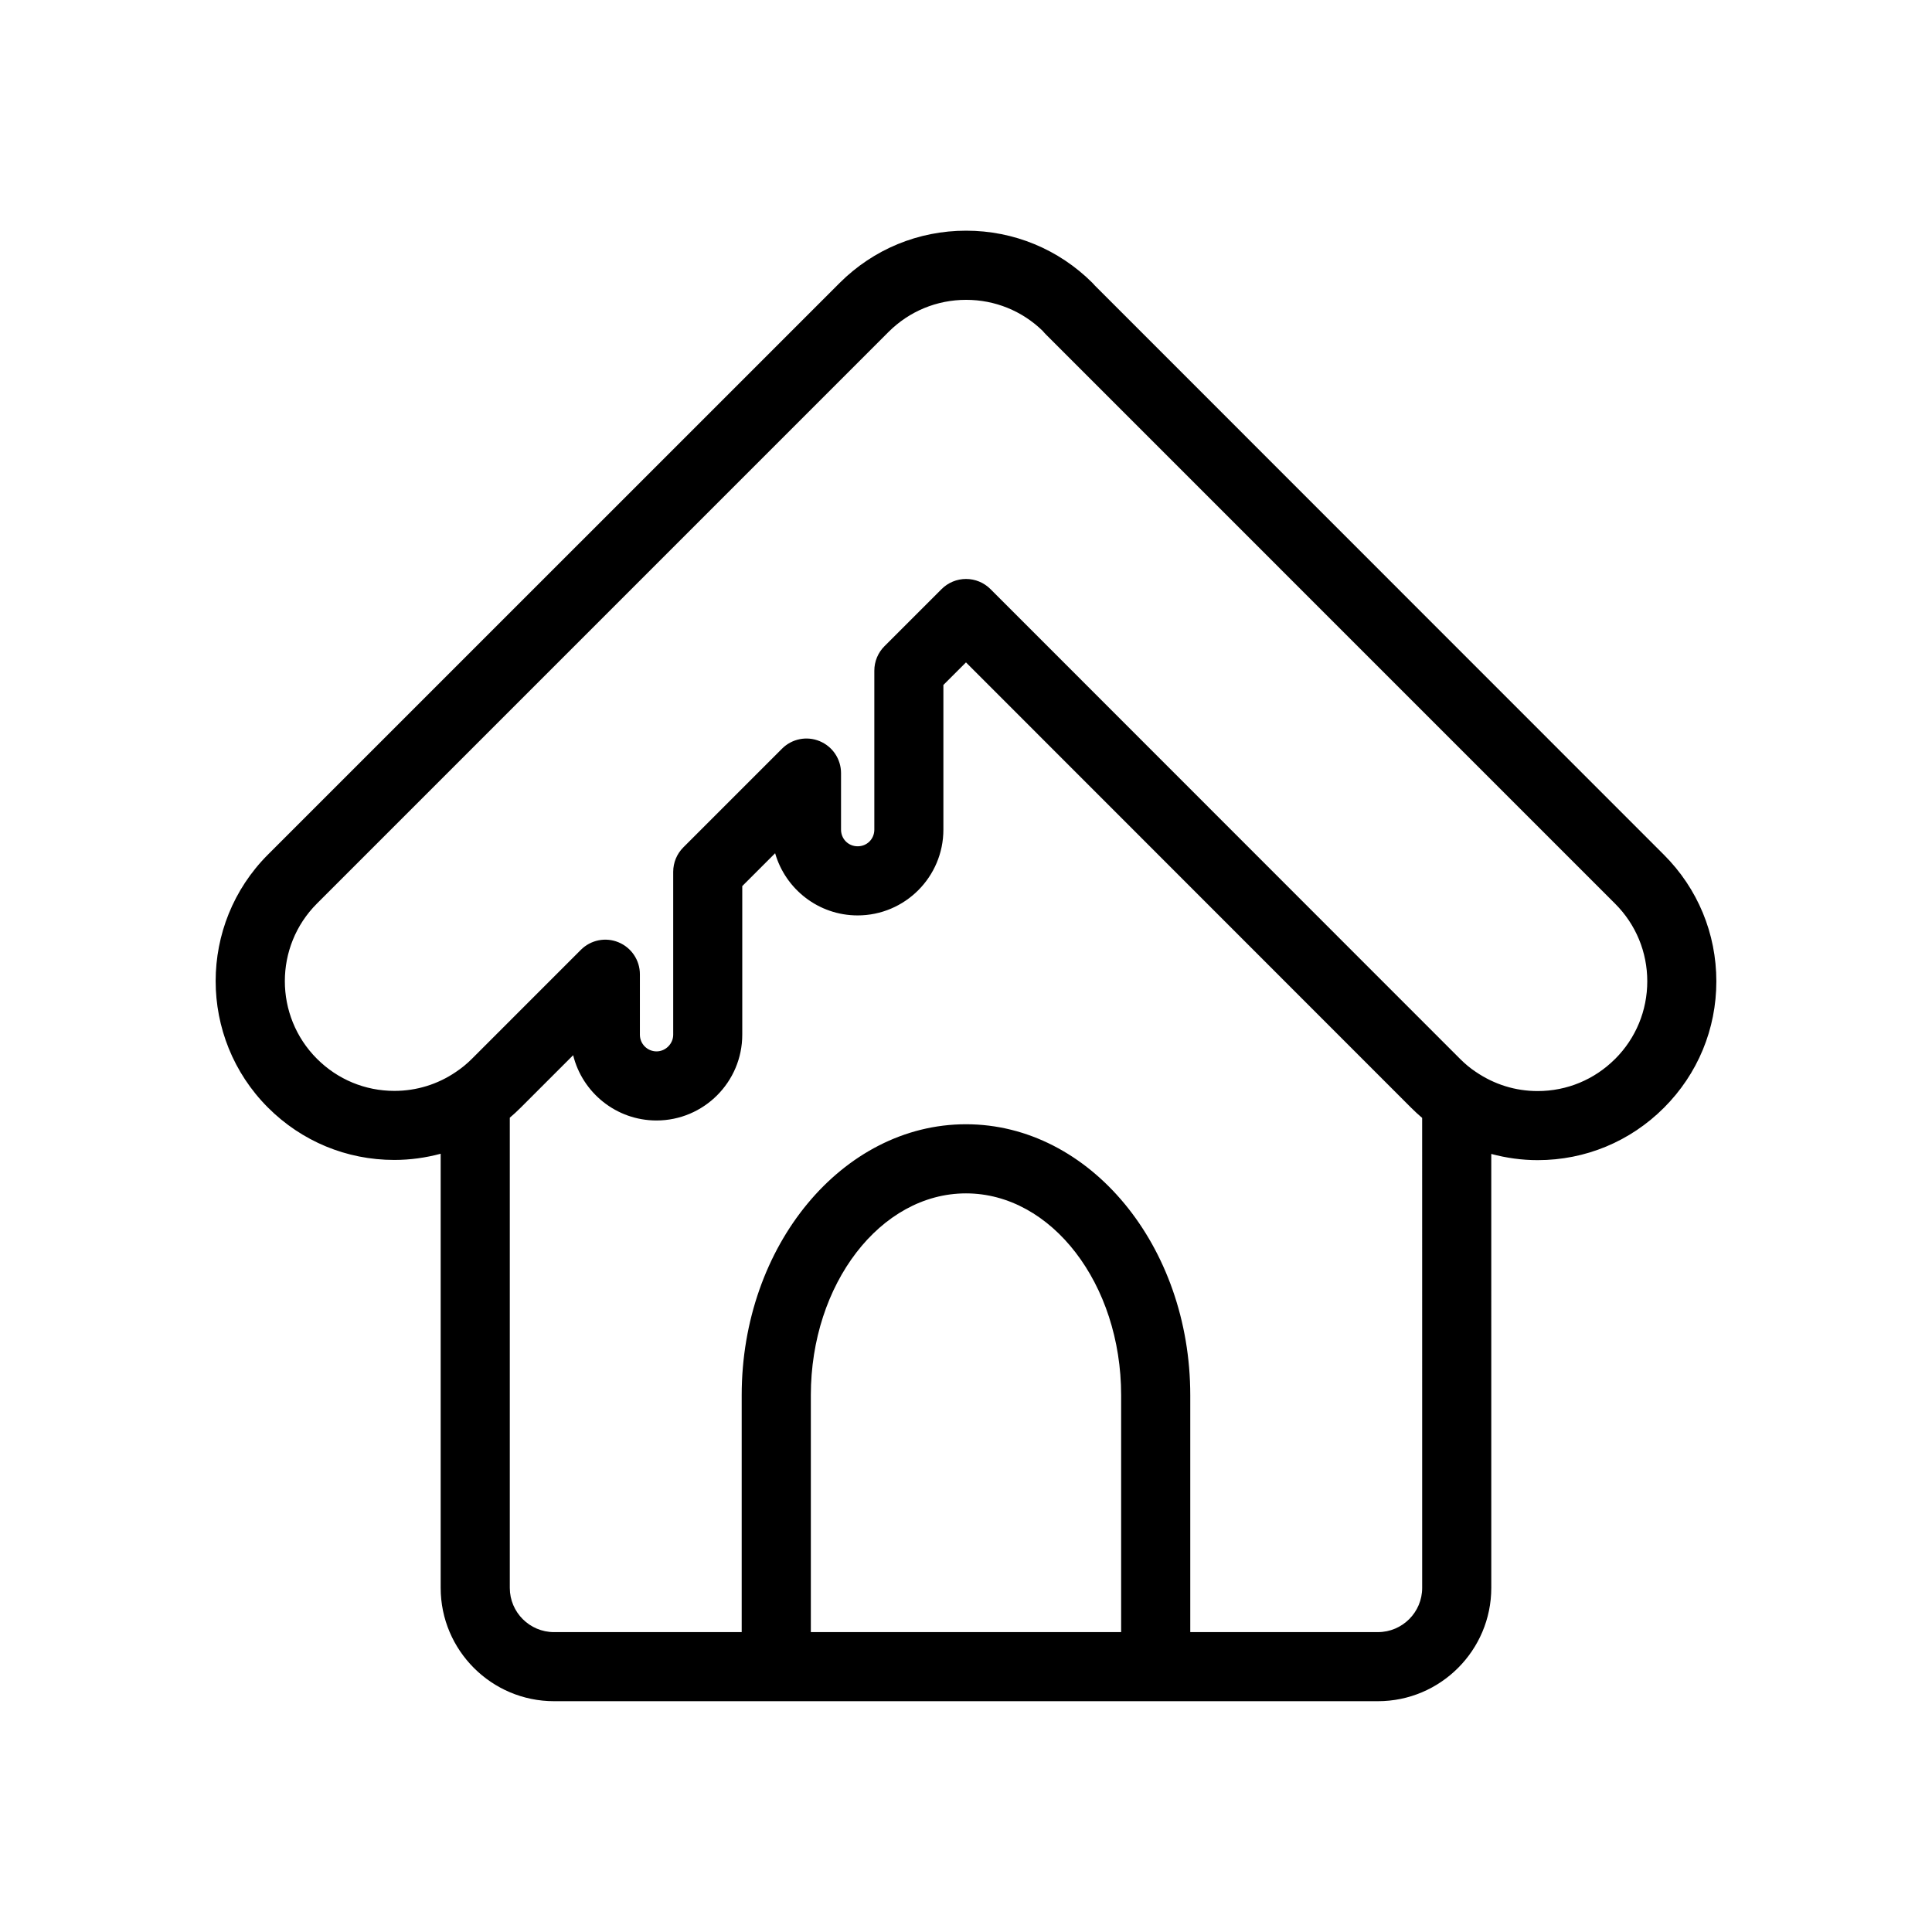
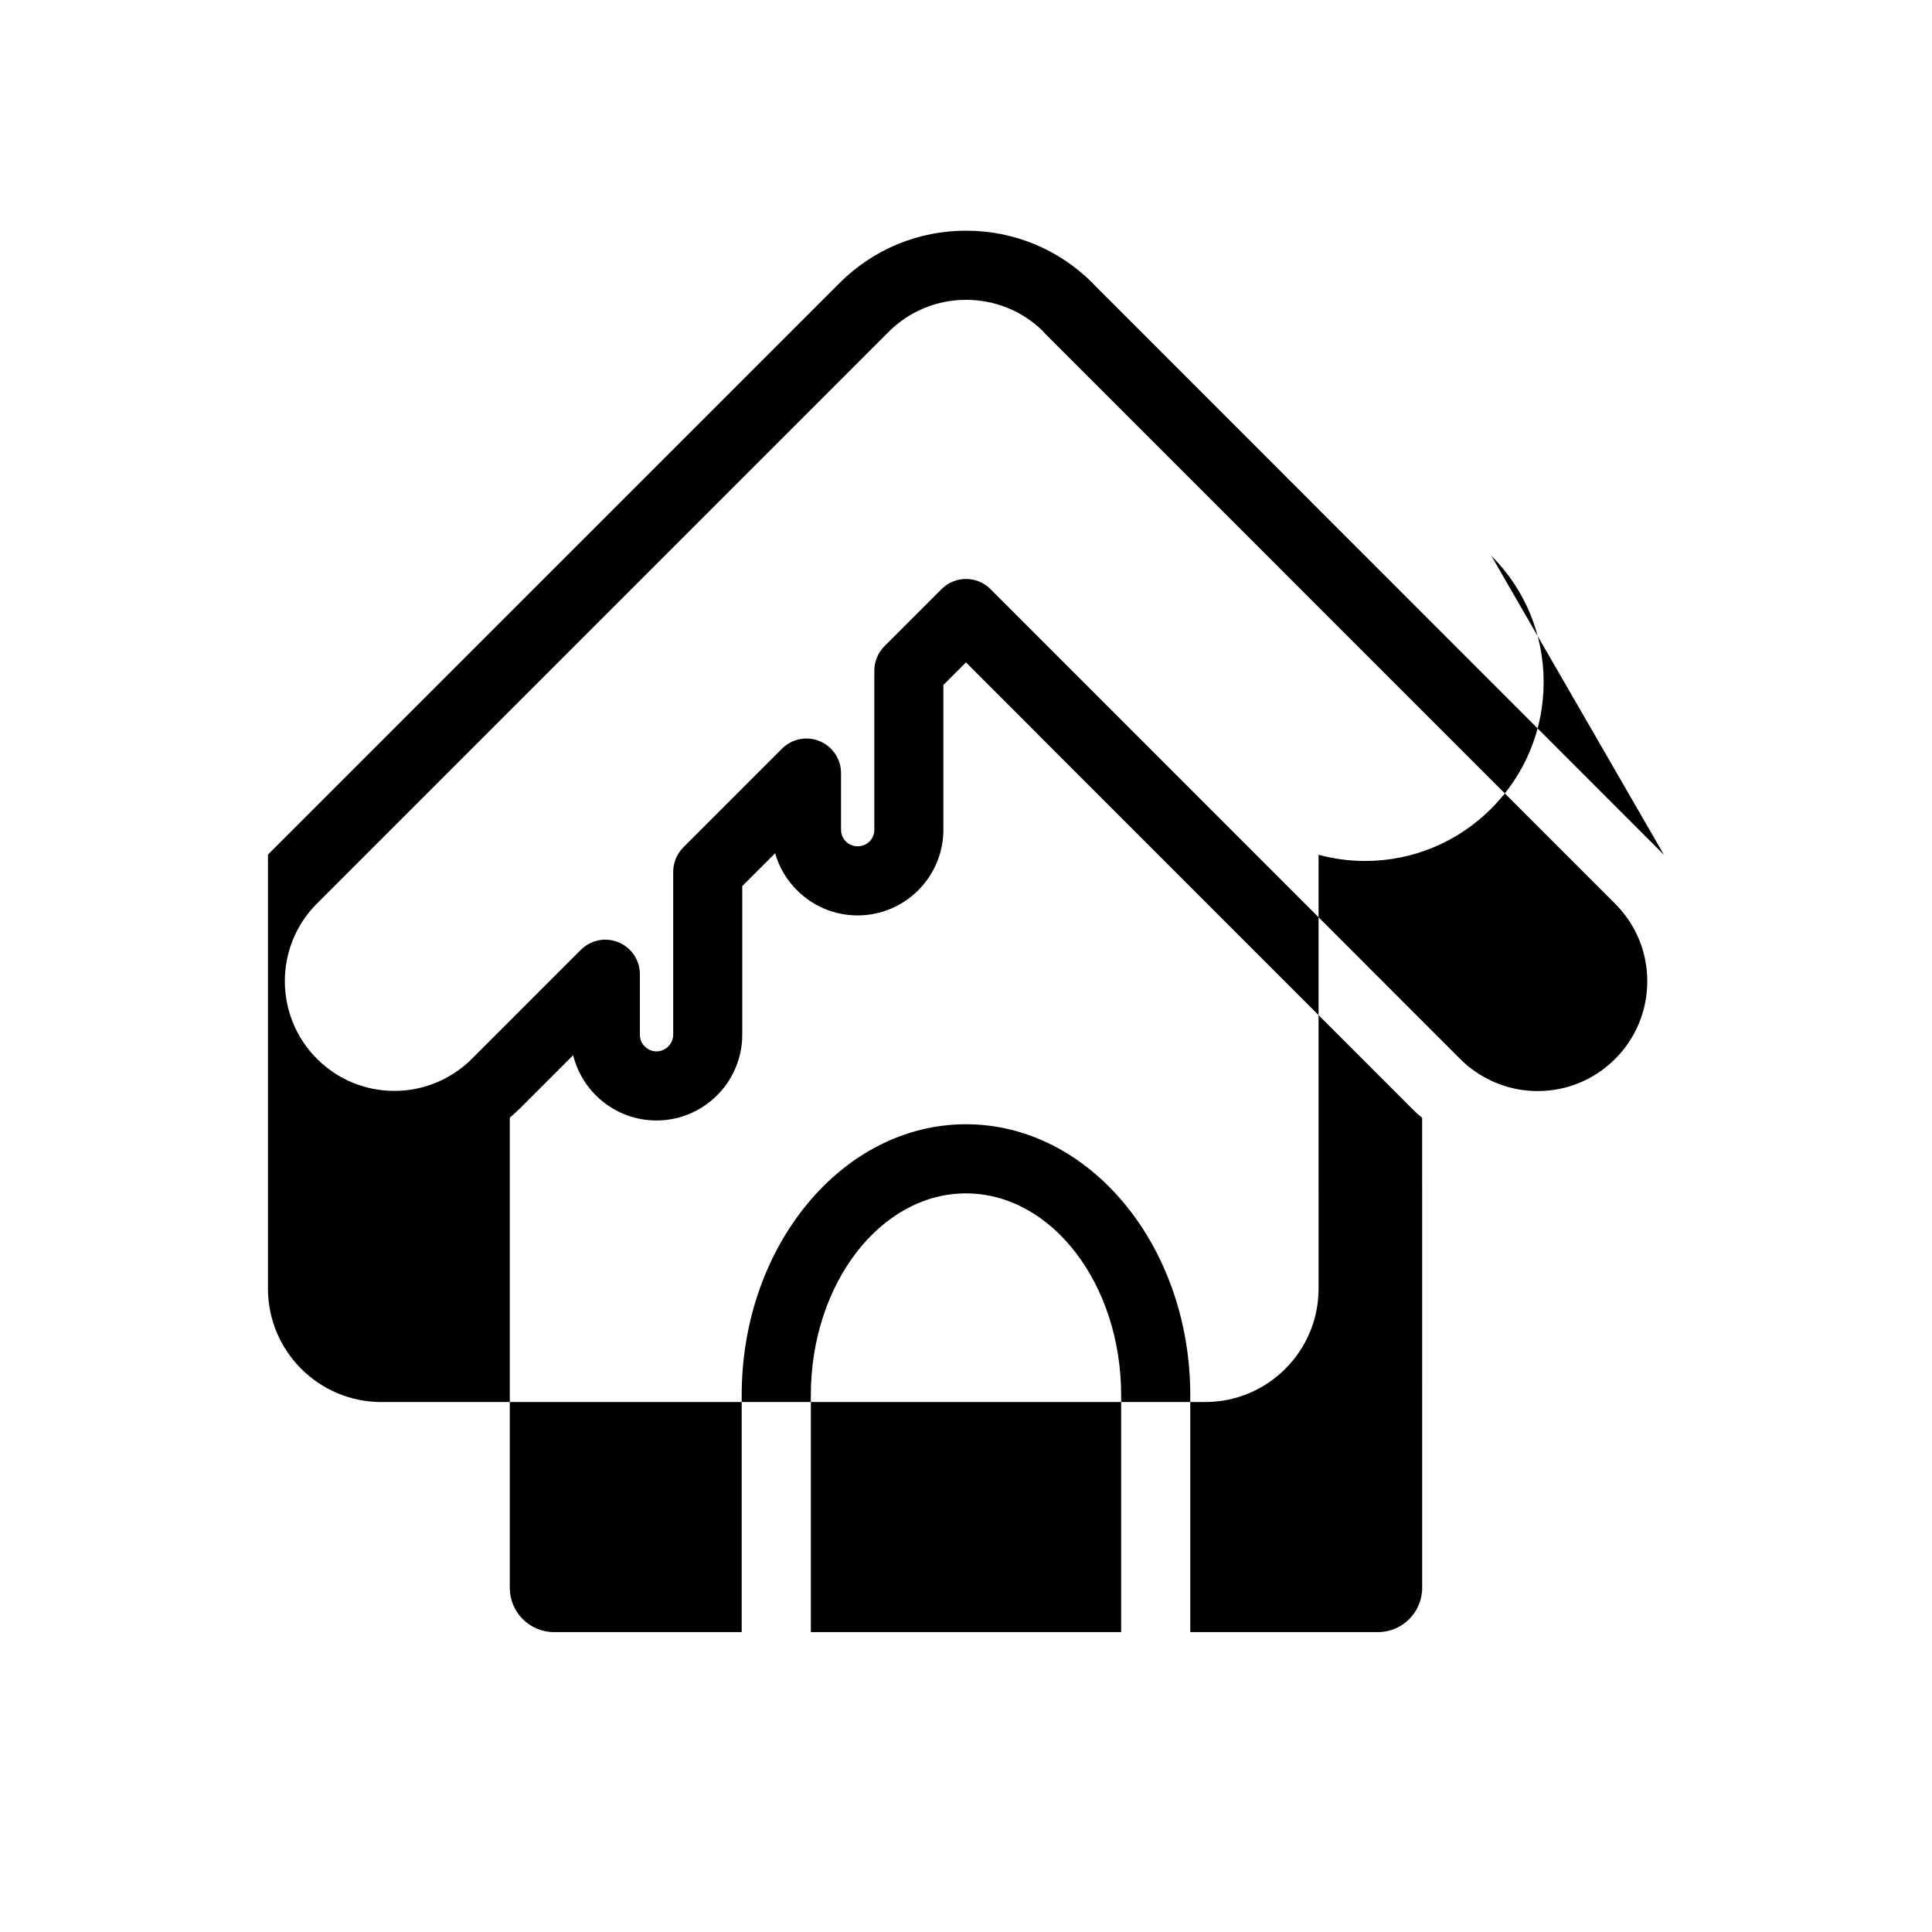
<svg xmlns="http://www.w3.org/2000/svg" fill="#000000" width="800px" height="800px" version="1.1" viewBox="144 144 512 512">
-   <path d="m584.97 370.54-150.88-150.93c-0.188-0.223-0.379-0.441-0.586-0.645-8.949-8.918-20.84-13.832-33.484-13.832-12.645 0-24.535 4.91-33.496 13.84l-151.51 151.5c-18.484 18.48-18.484 48.559 0 67.043 8.949 8.949 20.84 13.879 33.48 13.879 4.199 0 8.316-0.578 12.289-1.641v115.04c0 16.562 13.477 30.039 30.047 30.039h218.33c16.566 0 30.047-13.477 30.047-30.039l-0.004-114.99c3.977 1.066 8.09 1.645 12.285 1.645 12.641 0 24.527-4.93 33.48-13.883 8.953-8.949 13.883-20.852 13.883-33.516-0.004-12.664-4.938-24.574-13.891-33.523zm-226.09 205.99v-62.781c0-29.492 18.445-53.492 41.117-53.492s41.117 23.996 41.117 53.492v62.777zm162.01-11.723c0 6.461-5.258 11.719-11.727 11.719l-49.73 0.004v-62.781c0-39.598-26.66-71.812-59.438-71.812-32.773 0-59.438 32.211-59.438 71.812v62.777l-49.727 0.004c-6.461 0-11.727-5.254-11.727-11.719v-124.61c0.988-0.84 1.961-1.73 2.902-2.676l13.887-13.887c2.441 9.922 11.418 17.301 22.082 17.301 12.535 0 22.734-10.199 22.734-22.734v-39.383l8.711-8.707c2.727 9.5 11.492 16.48 21.855 16.48 12.535 0 22.734-10.199 22.734-22.734v-38.34l5.988-5.977 117.99 118.04c0.945 0.945 1.91 1.832 2.898 2.672zm51.133-140.18c-5.492 5.492-12.781 8.516-20.527 8.516-5.852 0-11.48-1.73-16.418-5.102-1.387-0.91-2.781-2.062-4.133-3.414l-124.46-124.51c-1.719-1.719-4.047-2.684-6.477-2.684-2.426 0-4.758 0.965-6.477 2.684l-15.141 15.137c-1.719 1.719-2.684 4.047-2.684 6.477v42.133c0 2.473-1.938 4.414-4.414 4.414-2.473 0-4.41-1.941-4.41-4.414v-14.98c0-3.707-2.231-7.043-5.656-8.465-3.422-1.426-7.363-0.637-9.98 1.988l-26.156 26.156c-1.719 1.719-2.684 4.047-2.684 6.477v43.176c0 2.391-2.019 4.414-4.414 4.414-2.434 0-4.414-1.984-4.414-4.414v-16.027c0-3.707-2.231-7.043-5.656-8.465-3.418-1.426-7.359-0.637-9.98 1.988l-28.863 28.867c-1.348 1.348-2.75 2.496-4.281 3.512-4.797 3.273-10.426 5.008-16.281 5.008-7.746 0-15.035-3.023-20.523-8.512-11.344-11.344-11.344-29.797 0-41.133l151.49-151.5c5.492-5.473 12.789-8.492 20.551-8.492 7.629 0 14.812 2.914 20.27 8.211 0.34 0.402 0.656 0.754 1.004 1.094l150.72 150.73c5.492 5.492 8.516 12.797 8.516 20.566-0.004 7.766-3.031 15.078-8.516 20.566z" />
+   <path d="m584.97 370.54-150.88-150.93c-0.188-0.223-0.379-0.441-0.586-0.645-8.949-8.918-20.84-13.832-33.484-13.832-12.645 0-24.535 4.91-33.496 13.84l-151.51 151.5v115.04c0 16.562 13.477 30.039 30.047 30.039h218.33c16.566 0 30.047-13.477 30.047-30.039l-0.004-114.99c3.977 1.066 8.09 1.645 12.285 1.645 12.641 0 24.527-4.93 33.48-13.883 8.953-8.949 13.883-20.852 13.883-33.516-0.004-12.664-4.938-24.574-13.891-33.523zm-226.09 205.99v-62.781c0-29.492 18.445-53.492 41.117-53.492s41.117 23.996 41.117 53.492v62.777zm162.01-11.723c0 6.461-5.258 11.719-11.727 11.719l-49.73 0.004v-62.781c0-39.598-26.66-71.812-59.438-71.812-32.773 0-59.438 32.211-59.438 71.812v62.777l-49.727 0.004c-6.461 0-11.727-5.254-11.727-11.719v-124.61c0.988-0.84 1.961-1.73 2.902-2.676l13.887-13.887c2.441 9.922 11.418 17.301 22.082 17.301 12.535 0 22.734-10.199 22.734-22.734v-39.383l8.711-8.707c2.727 9.5 11.492 16.48 21.855 16.48 12.535 0 22.734-10.199 22.734-22.734v-38.34l5.988-5.977 117.99 118.04c0.945 0.945 1.91 1.832 2.898 2.672zm51.133-140.18c-5.492 5.492-12.781 8.516-20.527 8.516-5.852 0-11.48-1.73-16.418-5.102-1.387-0.91-2.781-2.062-4.133-3.414l-124.46-124.51c-1.719-1.719-4.047-2.684-6.477-2.684-2.426 0-4.758 0.965-6.477 2.684l-15.141 15.137c-1.719 1.719-2.684 4.047-2.684 6.477v42.133c0 2.473-1.938 4.414-4.414 4.414-2.473 0-4.41-1.941-4.41-4.414v-14.98c0-3.707-2.231-7.043-5.656-8.465-3.422-1.426-7.363-0.637-9.98 1.988l-26.156 26.156c-1.719 1.719-2.684 4.047-2.684 6.477v43.176c0 2.391-2.019 4.414-4.414 4.414-2.434 0-4.414-1.984-4.414-4.414v-16.027c0-3.707-2.231-7.043-5.656-8.465-3.418-1.426-7.359-0.637-9.98 1.988l-28.863 28.867c-1.348 1.348-2.75 2.496-4.281 3.512-4.797 3.273-10.426 5.008-16.281 5.008-7.746 0-15.035-3.023-20.523-8.512-11.344-11.344-11.344-29.797 0-41.133l151.49-151.5c5.492-5.473 12.789-8.492 20.551-8.492 7.629 0 14.812 2.914 20.27 8.211 0.34 0.402 0.656 0.754 1.004 1.094l150.72 150.73c5.492 5.492 8.516 12.797 8.516 20.566-0.004 7.766-3.031 15.078-8.516 20.566z" />
</svg>